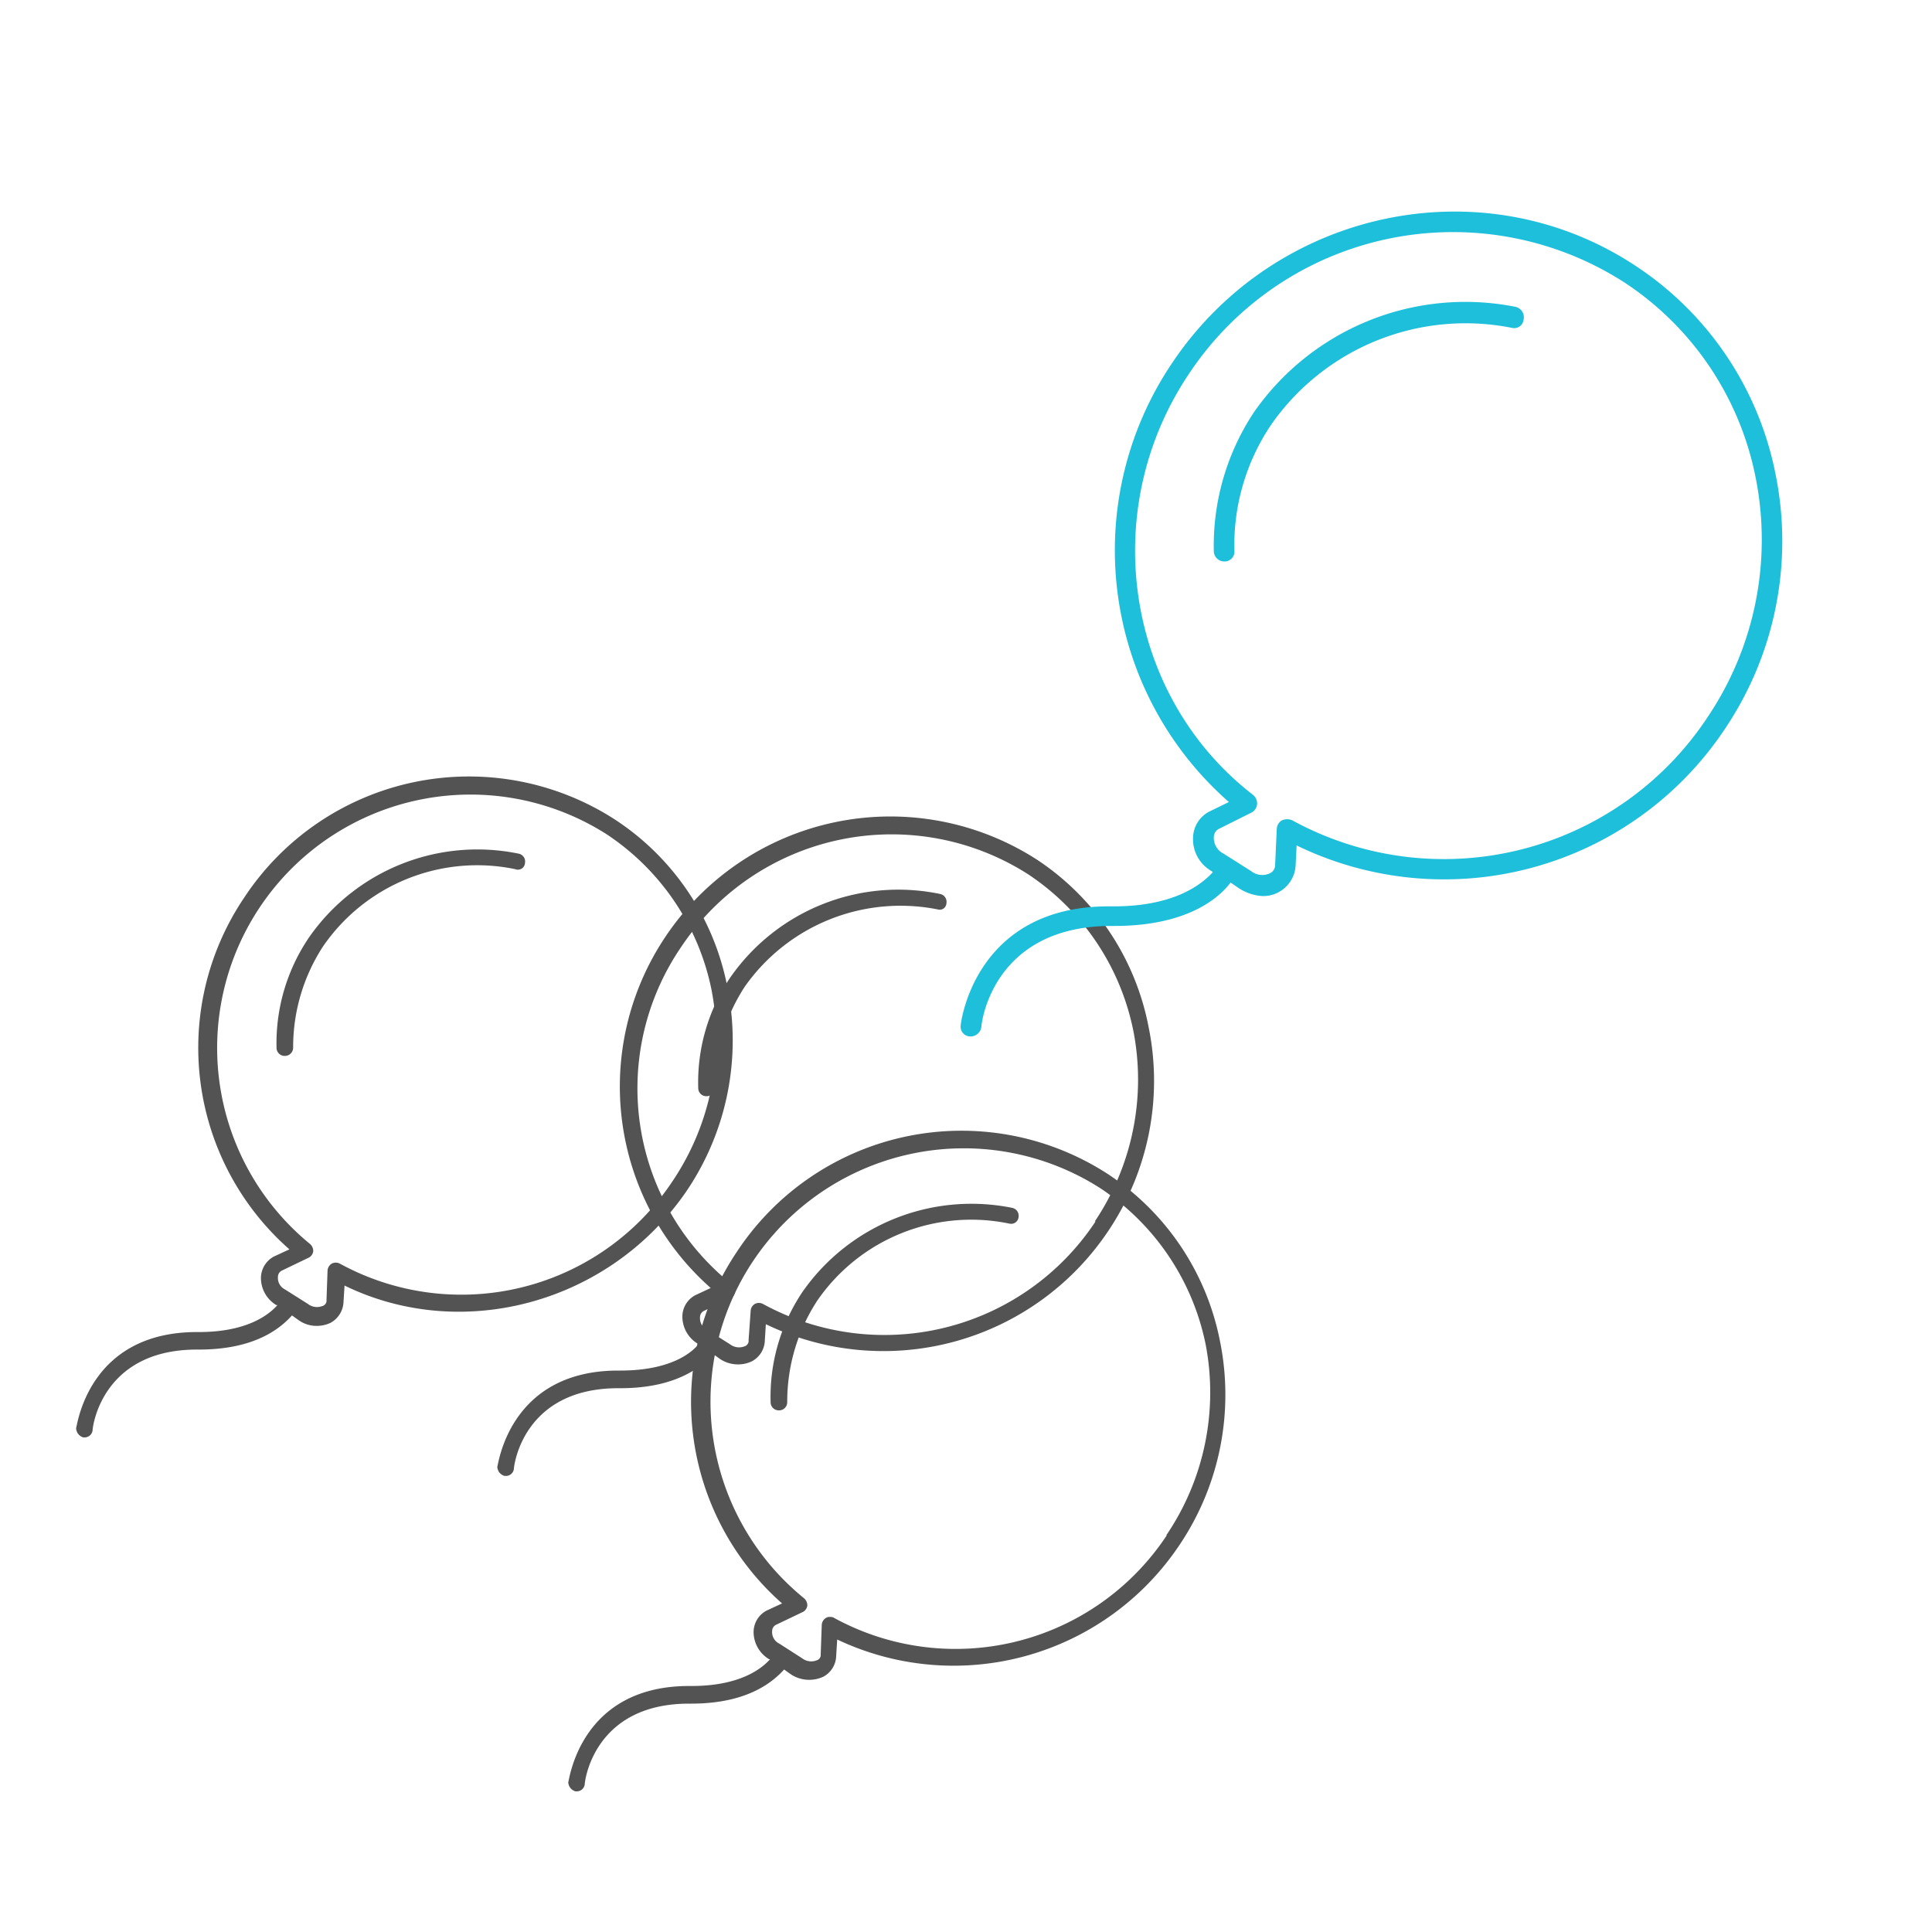
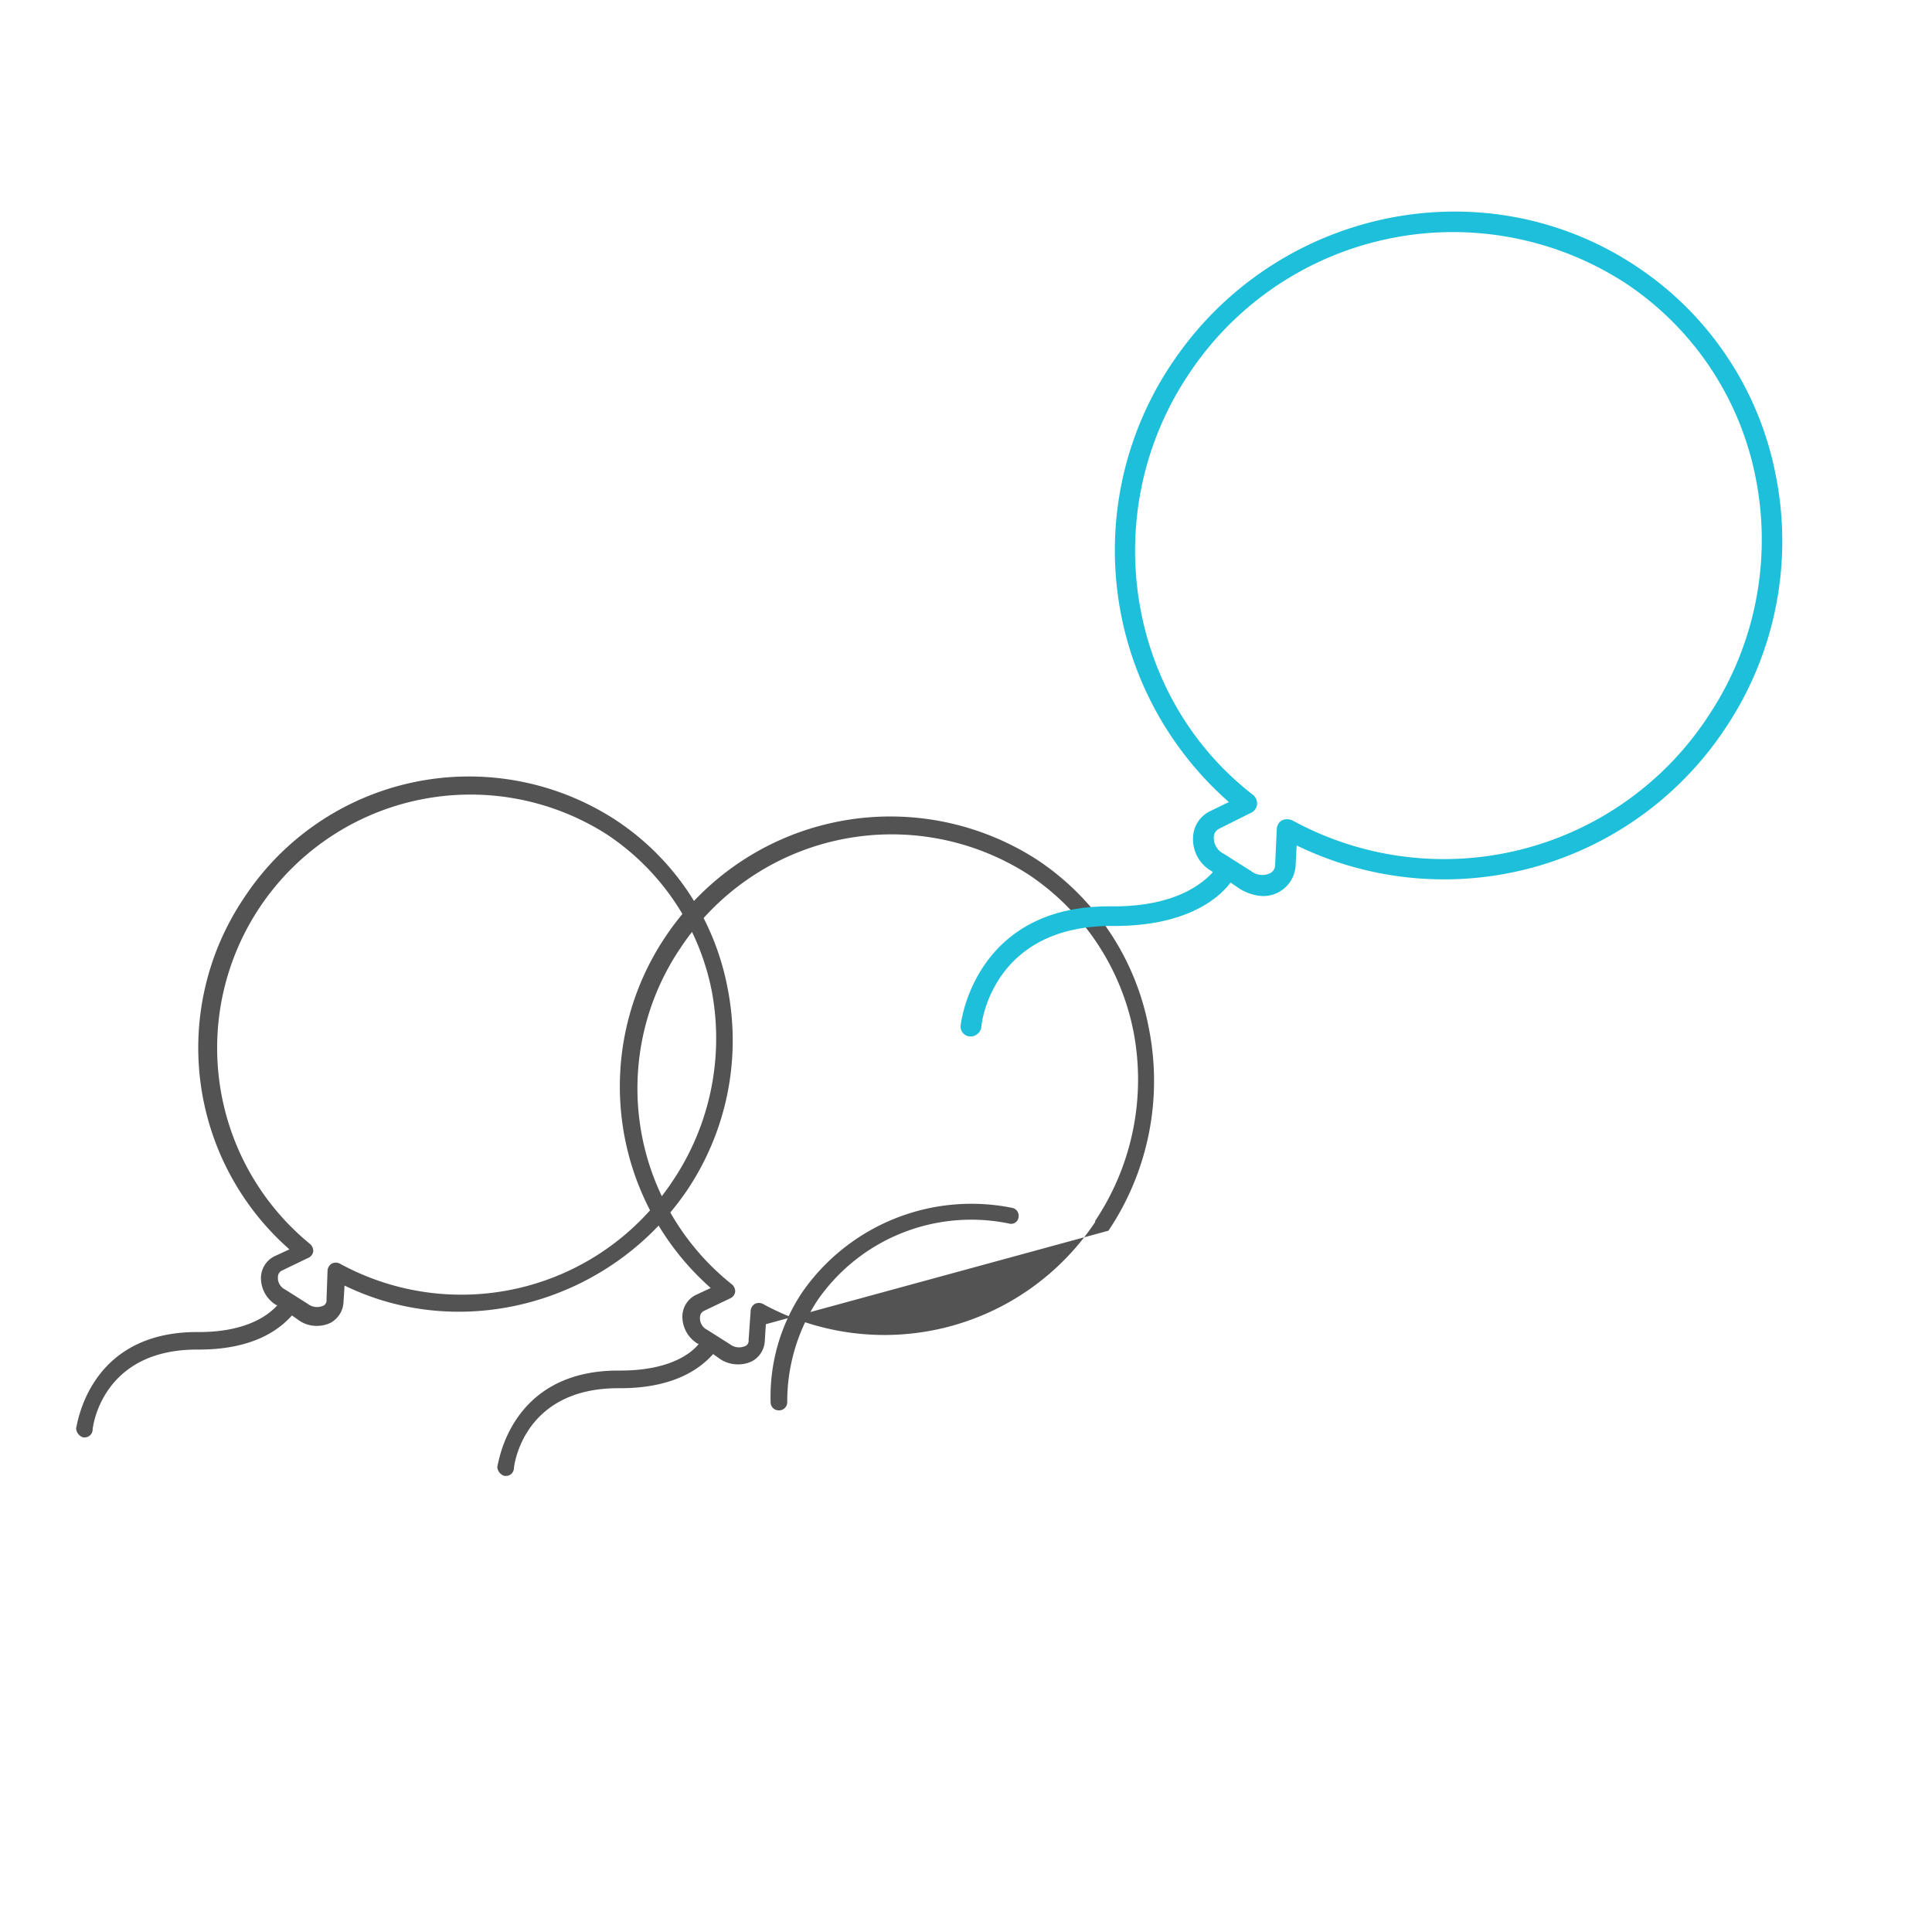
<svg xmlns="http://www.w3.org/2000/svg" viewBox="0 0 150 150">
  <g fill="#535353">
    <path d="m78.36 95a14.51 14.51 0 0 0 -14.92 6 14.35 14.35 0 0 0 -2.32 7.86.63.63 0 0 1 -.64.64.63.63 0 0 1 -.65-.64 14.59 14.59 0 0 1 2.49-8.58 16 16 0 0 1 16.28-6.5.63.63 0 0 1 .48.73.58.58 0 0 1 -.72.49z" />
-     <path d="m91.59 119.93a20.89 20.89 0 0 0 3.13-15.8 20.17 20.17 0 0 0 -8.74-13 20.88 20.88 0 0 0 -28.79 6.09 20.86 20.86 0 0 0 3.53 27.27l-1.21.56a1.89 1.89 0 0 0 -1 1.6 2.47 2.47 0 0 0 1.2 2.17h.08c-.64.72-2.32 2.08-6.09 2.08h-.2c-8.5 0-9.3 7.38-9.38 7.46a.77.77 0 0 0 .56.72h.08a.62.62 0 0 0 .64-.56c0-.24.72-6.25 8.1-6.25h.16c4.49 0 6.41-1.77 7.22-2.65l.56.4a2.6 2.6 0 0 0 2.48.16 1.88 1.88 0 0 0 1-1.6l.08-1.29a21.09 21.09 0 0 0 26.59-7.36zm-1-.73a19.66 19.66 0 0 1 -25.82 6.42.51.51 0 0 0 -.33-.08.48.48 0 0 0 -.32.08.67.67 0 0 0 -.32.56l-.08 2.25a.44.44 0 0 1 -.32.48 1.15 1.15 0 0 1 -1.12-.16l-1.76-1.13a1 1 0 0 1 -.57-1 .54.54 0 0 1 .32-.48l2.09-1a.66.66 0 0 0 .32-.48.73.73 0 0 0 -.24-.56 19.67 19.67 0 0 1 23-31.84 19.09 19.09 0 0 1 8.18 12.19 19.75 19.75 0 0 1 -3.07 14.75z" />
-     <path d="m72.82 70.61a14.78 14.78 0 0 0 -15 6 14.38 14.38 0 0 0 -2.33 7.86.63.63 0 0 1 -.64.64.63.63 0 0 1 -.64-.64 14.52 14.52 0 0 1 2.49-8.58 15.89 15.89 0 0 1 16.3-6.48.62.62 0 0 1 .48.72.52.52 0 0 1 -.66.48z" />
-     <path d="m86.06 95.55a20.87 20.87 0 0 0 3.12-15.8 20.12 20.12 0 0 0 -8.66-13 21 21 0 0 0 -28.87 6 20.87 20.87 0 0 0 3.53 27.25l-1.2.56a1.89 1.89 0 0 0 -1 1.6 2.46 2.46 0 0 0 1.2 2.17h.08c-.56.72-2.24 2.08-6.09 2.08h-.17c-8.5 0-9.31 7.38-9.39 7.46a.77.77 0 0 0 .56.72h.09a.62.62 0 0 0 .64-.56c0-.24.72-6.25 8.1-6.25h.16c4.49 0 6.41-1.77 7.21-2.65l.56.4a2.52 2.52 0 0 0 1.45.4 2.46 2.46 0 0 0 1-.24 1.89 1.89 0 0 0 1-1.6l.08-1.28a21 21 0 0 0 26.6-7.26zm-1-.72a19.65 19.65 0 0 1 -25.82 6.41.68.68 0 0 0 -.64 0 .67.67 0 0 0 -.32.56l-.16 2.25a.44.44 0 0 1 -.32.48 1.15 1.15 0 0 1 -1.12-.16l-1.77-1.12a1 1 0 0 1 -.56-1 .54.54 0 0 1 .32-.48l2.09-1a.66.66 0 0 0 .32-.48.73.73 0 0 0 -.24-.56 19.45 19.45 0 0 1 -4-26.14 19.65 19.65 0 0 1 27-5.7 19.09 19.09 0 0 1 8.16 12.18 19.73 19.73 0 0 1 -3 14.76z" />
-     <path d="m40 67.48a14.52 14.52 0 0 0 -14.92 6 14.31 14.31 0 0 0 -2.32 7.85.64.64 0 0 1 -.65.65.63.63 0 0 1 -.64-.65 14.61 14.61 0 0 1 2.53-8.56 15.92 15.92 0 0 1 16.28-6.49.62.62 0 0 1 .48.72.55.55 0 0 1 -.76.48z" />
+     <path d="m86.06 95.55a20.87 20.87 0 0 0 3.12-15.8 20.12 20.12 0 0 0 -8.66-13 21 21 0 0 0 -28.87 6 20.87 20.87 0 0 0 3.53 27.25l-1.2.56a1.89 1.89 0 0 0 -1 1.6 2.46 2.46 0 0 0 1.2 2.17h.08c-.56.72-2.24 2.08-6.09 2.08h-.17c-8.5 0-9.31 7.38-9.39 7.46a.77.77 0 0 0 .56.72h.09a.62.62 0 0 0 .64-.56c0-.24.72-6.25 8.1-6.25h.16c4.49 0 6.41-1.77 7.21-2.65l.56.4a2.52 2.52 0 0 0 1.45.4 2.46 2.46 0 0 0 1-.24 1.89 1.89 0 0 0 1-1.6l.08-1.28zm-1-.72a19.65 19.65 0 0 1 -25.82 6.41.68.68 0 0 0 -.64 0 .67.67 0 0 0 -.32.56l-.16 2.25a.44.44 0 0 1 -.32.48 1.15 1.15 0 0 1 -1.12-.16l-1.77-1.12a1 1 0 0 1 -.56-1 .54.54 0 0 1 .32-.48l2.09-1a.66.66 0 0 0 .32-.48.73.73 0 0 0 -.24-.56 19.45 19.45 0 0 1 -4-26.14 19.65 19.65 0 0 1 27-5.7 19.09 19.09 0 0 1 8.16 12.18 19.73 19.73 0 0 1 -3 14.76z" />
    <path d="m53.34 92.42a20.87 20.87 0 0 0 3.13-15.8 20.07 20.07 0 0 0 -8.74-13 20.89 20.89 0 0 0 -28.79 6.1 20.84 20.84 0 0 0 3.53 27.28l-1.21.56a1.91 1.91 0 0 0 -1 1.61 2.45 2.45 0 0 0 1.2 2.16h.08c-.64.72-2.32 2.09-6.09 2.09h-.16c-8.5 0-9.3 7.37-9.38 7.45a.77.77 0 0 0 .56.73h.08a.62.62 0 0 0 .64-.57c0-.24.72-6.25 8.1-6.25h.16c4.49 0 6.41-1.76 7.22-2.65l.56.4a2.41 2.41 0 0 0 1.44.41 2.46 2.46 0 0 0 1-.24 1.93 1.93 0 0 0 1-1.61l.08-1.28c9.19 4.48 20.65 1.35 26.59-7.39zm-1.12-.72a19.66 19.66 0 0 1 -25.83 6.41.68.68 0 0 0 -.64 0 .69.69 0 0 0 -.32.57l-.08 2.24a.44.44 0 0 1 -.32.48 1.15 1.15 0 0 1 -1.12-.16l-1.77-1.12a1 1 0 0 1 -.56-1 .54.54 0 0 1 .32-.48l2.1-1.01a.66.66 0 0 0 .32-.48.73.73 0 0 0 -.24-.56 19.67 19.67 0 0 1 23-31.83 19 19 0 0 1 8.18 12.18 19.84 19.84 0 0 1 -3.04 14.76z" />
  </g>
-   <path d="m117.41 25.46a18.4 18.4 0 0 0 -18.68 7.46 16.67 16.67 0 0 0 -2.89 9.86.76.76 0 0 1 -.8.81.81.81 0 0 1 -.8-.81 18.75 18.75 0 0 1 3.12-10.78 20 20 0 0 1 20.29-8.18.83.83 0 0 1 .64 1 .73.73 0 0 1 -.88.64z" fill="#1dbfda" />
  <path d="m133.93 56.58a26.1 26.1 0 0 0 3.93-19.73 25.17 25.17 0 0 0 -10.86-16.2c-11.87-7.86-28-4.41-36 7.54a26 26 0 0 0 4.41 34.08l-1.5.73a2.34 2.34 0 0 0 -1.28 2 2.84 2.84 0 0 0 1.45 2.64l.08.08c-.81.88-2.89 2.65-7.7 2.65h-.24c-10.59-.08-11.63 9.14-11.63 9.22a.76.76 0 0 0 .72.88h.08a.85.85 0 0 0 .8-.72c0-.32.88-7.86 10.11-7.86h.24c5.61 0 8.1-2.16 9-3.37l.72.49a3.78 3.78 0 0 0 1.76.56 2.52 2.52 0 0 0 2.57-2.33l.08-1.6a26.19 26.19 0 0 0 33.26-9.06zm-1.36-.89a24.53 24.53 0 0 1 -32.24 8 1 1 0 0 0 -.8 0 .82.82 0 0 0 -.4.64l-.13 2.83a.71.71 0 0 1 -.4.64 1.39 1.39 0 0 1 -1.45-.16l-2.15-1.36a1.37 1.37 0 0 1 -.76-1.28.73.73 0 0 1 .4-.65l2.56-1.28a.82.82 0 0 0 .4-.64.87.87 0 0 0 -.32-.72c-9.86-7.62-12.11-22-5-32.64a24.6 24.6 0 0 1 33.84-7.14 23.58 23.58 0 0 1 10.19 15.16 24.66 24.66 0 0 1 -3.74 18.6z" fill="#1dbfda" />
-   <path d="m0 0h150v150h-150z" fill="none" />
</svg>